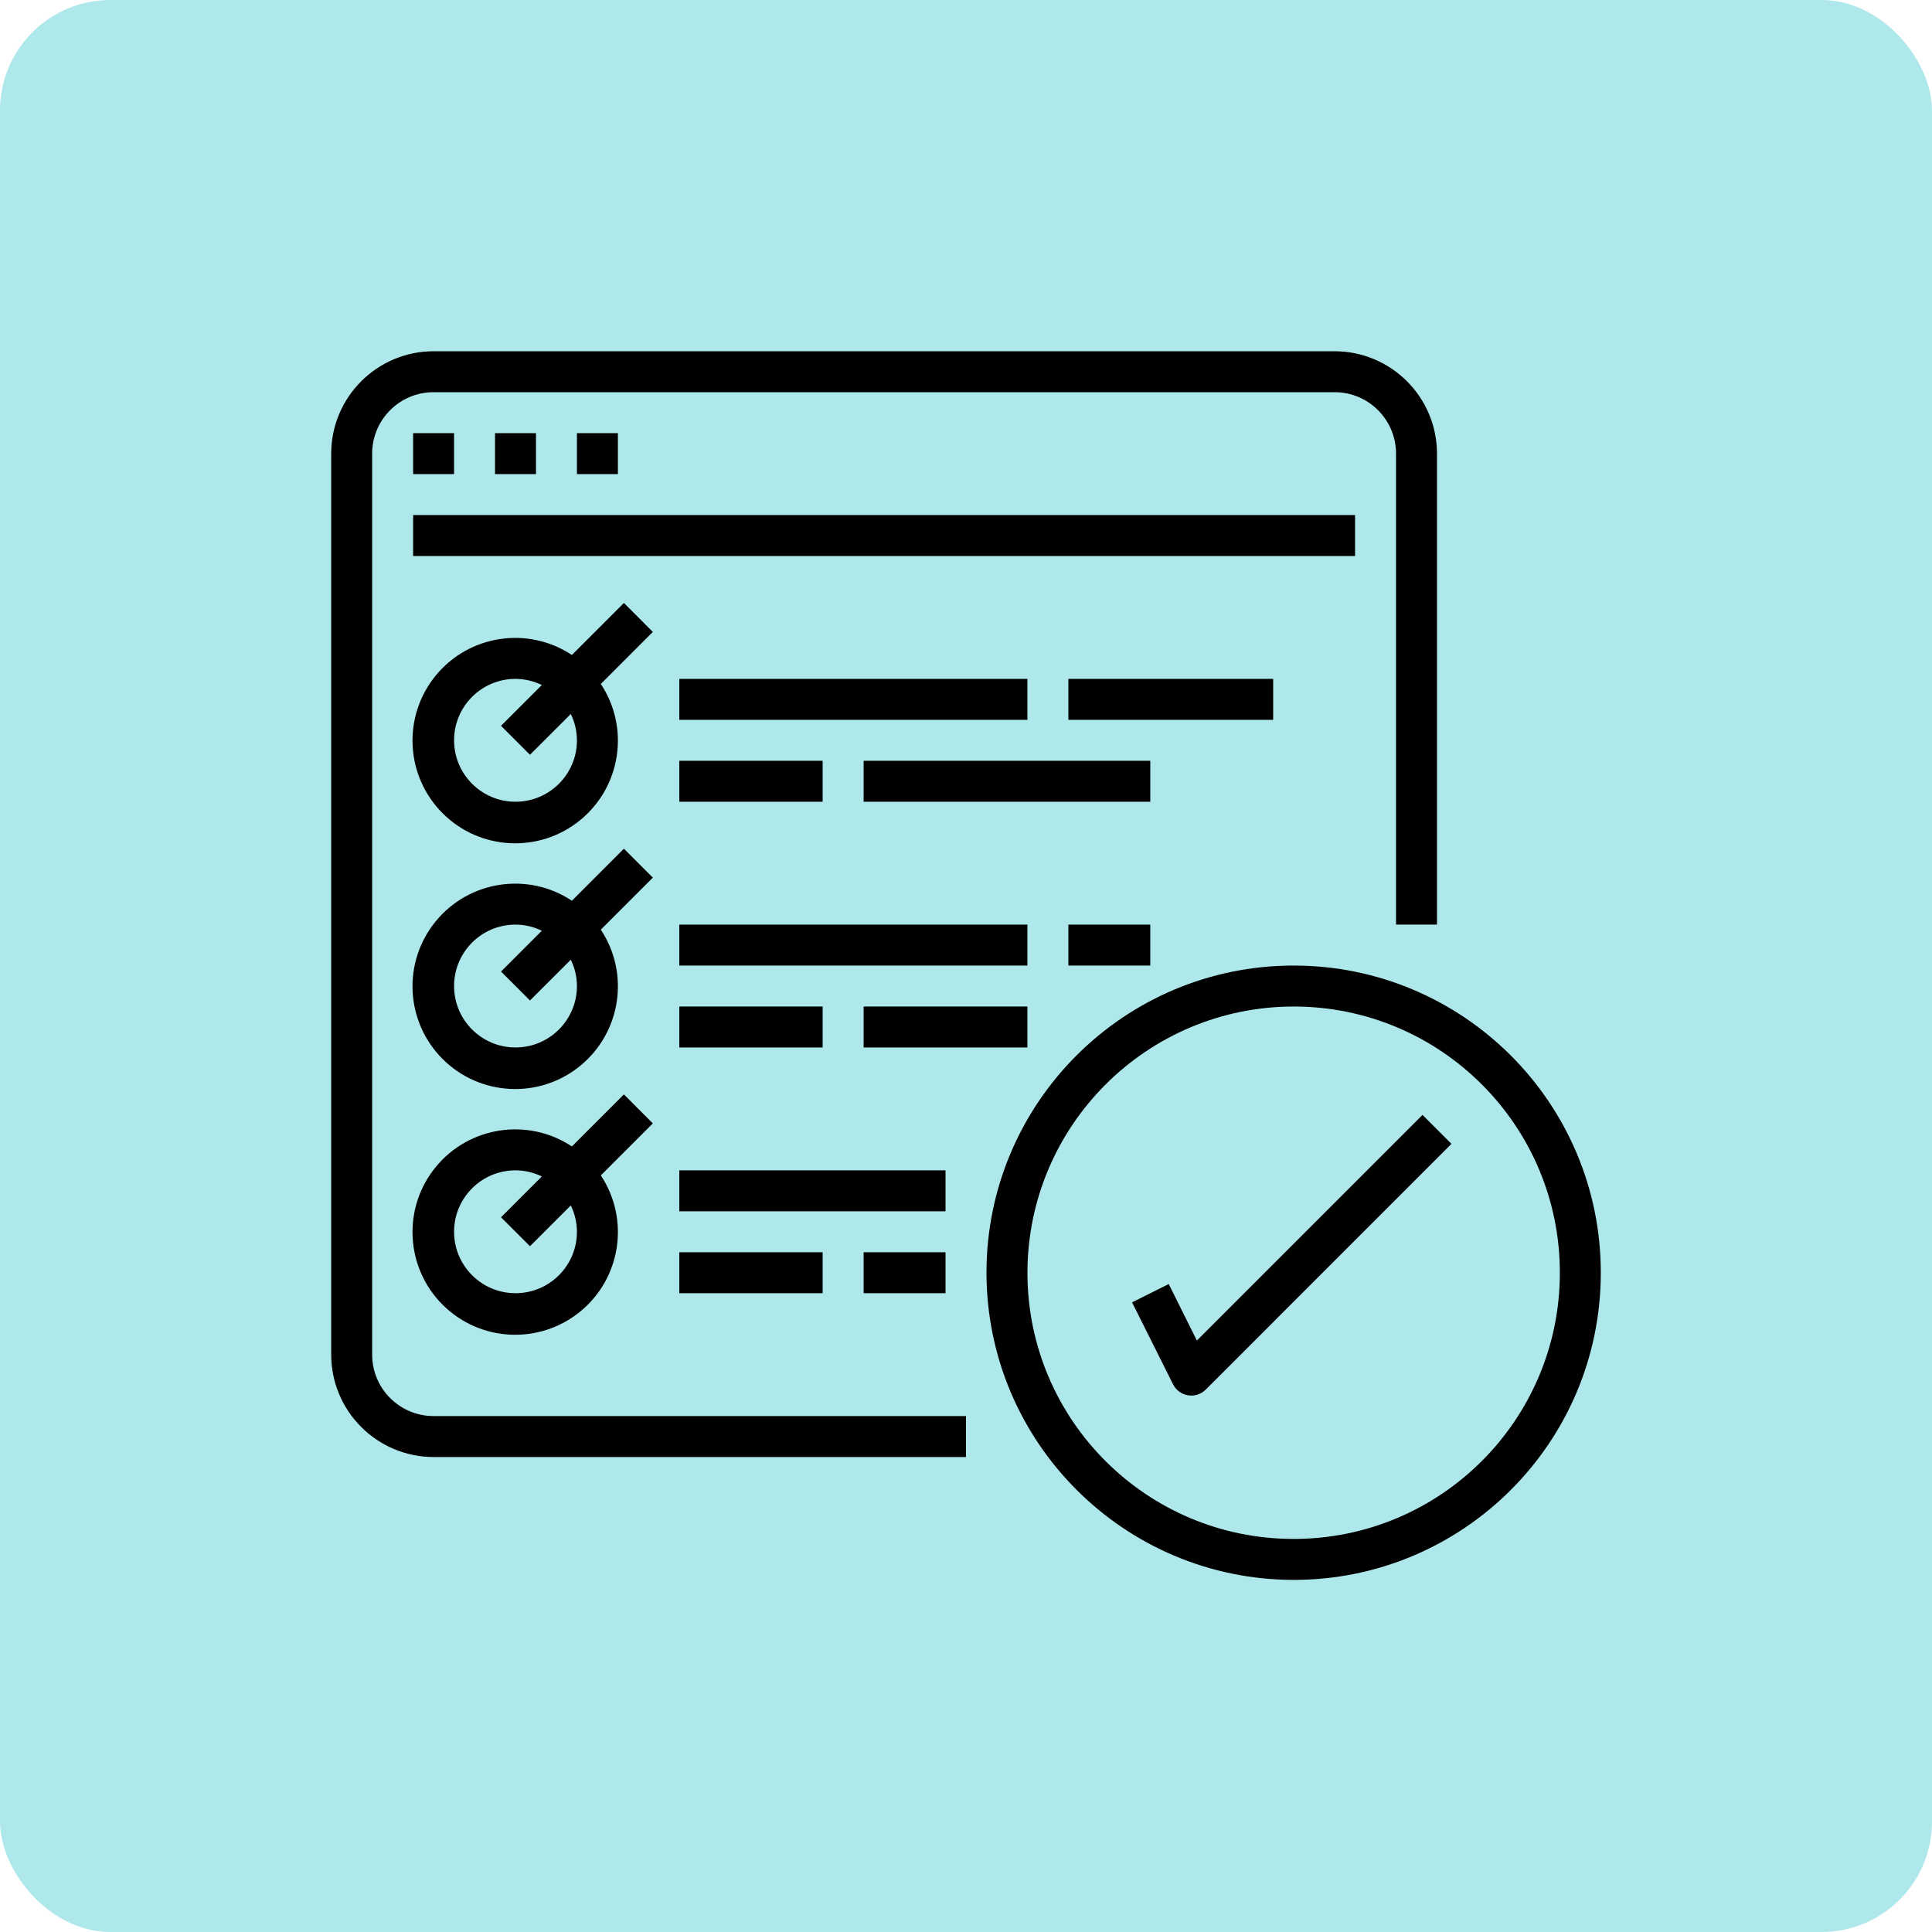
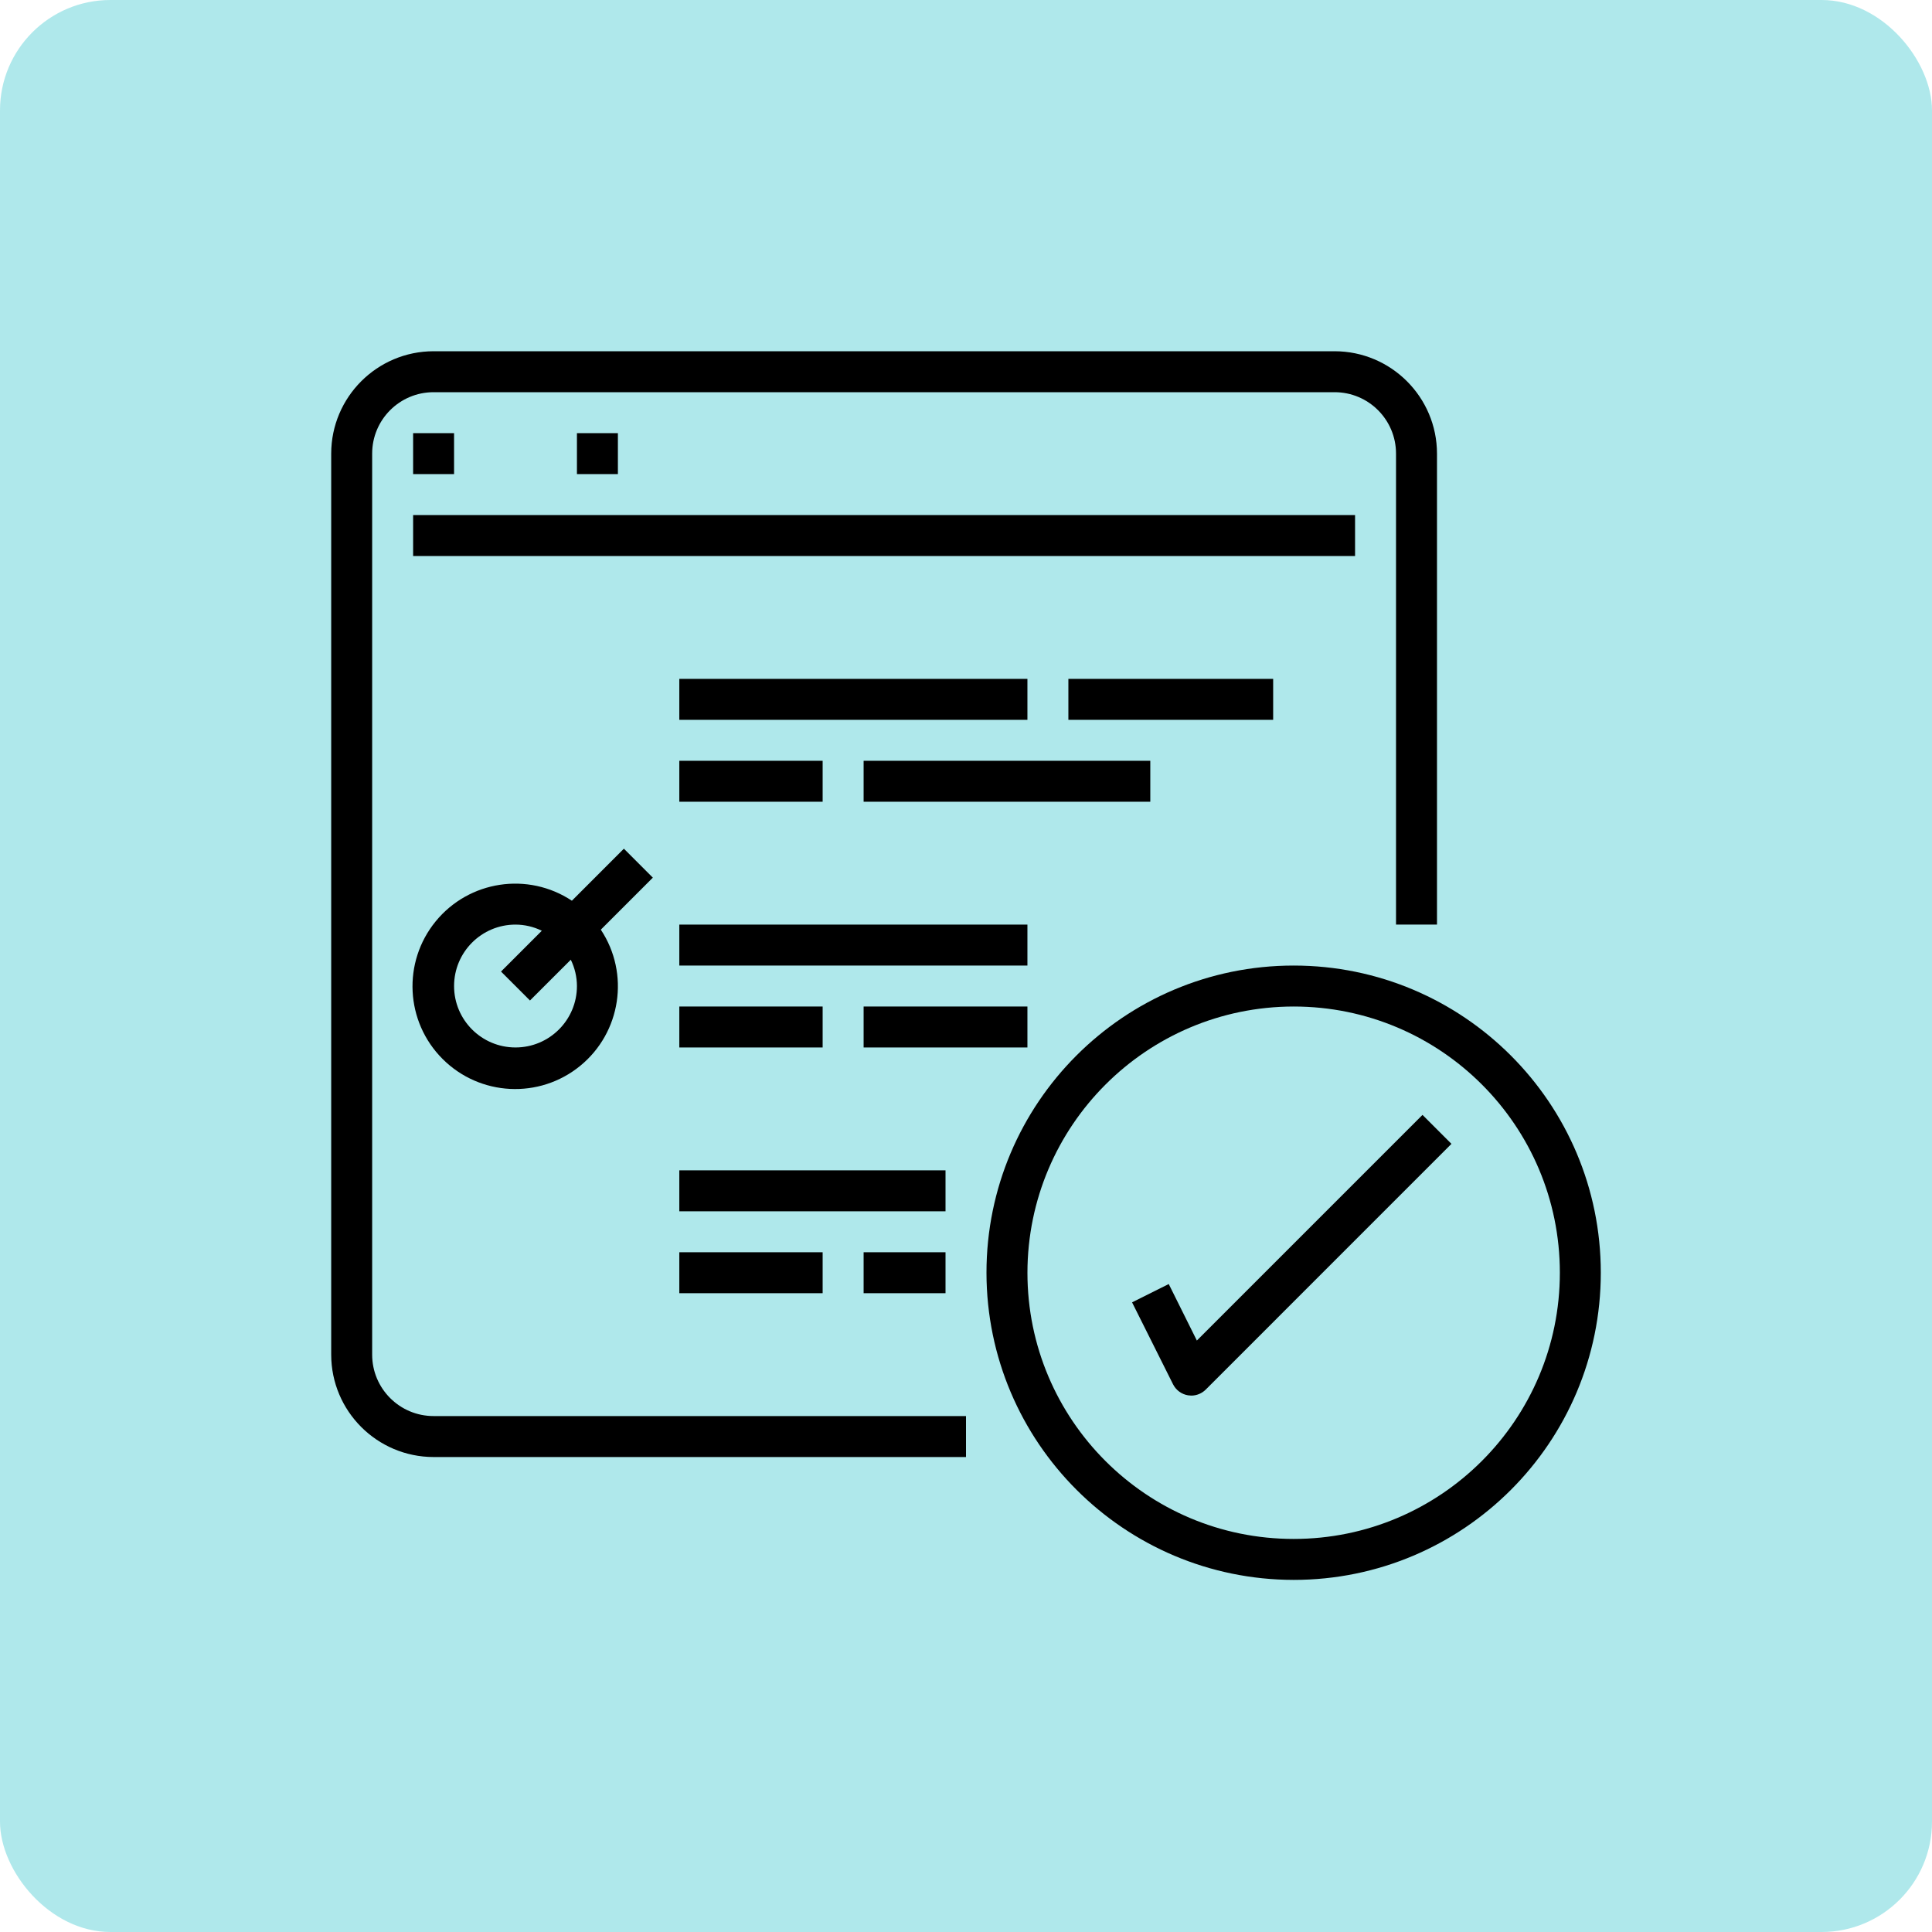
<svg xmlns="http://www.w3.org/2000/svg" width="140" height="140" viewBox="0 0 140 140" fill="none">
  <rect width="140" height="140" rx="8" fill="#AFE8EB" />
  <g clip-path="url(#clip0_120_2009)">
    <path d="M31.419 105.582H70V102.613H31.419C28.961 102.613 26.968 100.62 26.968 98.162V32.871C26.968 30.412 28.961 28.42 31.419 28.42H96.71C99.169 28.42 101.161 30.412 101.161 32.871V67H104.13V32.871C104.125 28.776 100.806 25.457 96.71 25.452H31.419C27.324 25.457 24.005 28.776 24 32.871V98.162C24.005 102.257 27.324 105.576 31.419 105.582Z" fill="black" />
    <path d="M29.936 31.388H32.903V34.355H29.936V31.388Z" fill="black" />
-     <path d="M35.871 31.388H38.839V34.355H35.871V31.388Z" fill="black" />
+     <path d="M35.871 31.388H38.839V34.355V31.388Z" fill="black" />
    <path d="M41.807 31.388H44.775V34.355H41.807V31.388Z" fill="black" />
    <path d="M29.936 37.323H98.193V40.291H29.936V37.323Z" fill="black" />
-     <path d="M45.21 43.693L41.441 47.462C38.255 45.353 33.988 46 31.57 48.959C29.153 51.918 29.369 56.228 32.071 58.929C34.773 61.632 39.083 61.849 42.042 59.431C45.001 57.013 45.648 52.746 43.538 49.561L47.307 45.792L45.21 43.693ZM37.355 58.097C34.897 58.097 32.904 56.104 32.904 53.646C32.904 51.187 34.897 49.194 37.355 49.194C38.017 49.197 38.668 49.349 39.262 49.639L36.306 52.595L38.404 54.694L41.362 51.739C41.652 52.333 41.805 52.984 41.807 53.646C41.807 56.104 39.814 58.097 37.355 58.097Z" fill="black" />
    <path d="M49.226 49.194H74.451V52.162H49.226V49.194Z" fill="black" />
    <path d="M49.226 55.13H59.612V58.097H49.226V55.13Z" fill="black" />
    <path d="M62.581 55.13H83.355V58.097H62.581V55.13Z" fill="black" />
    <path d="M77.419 49.194H92.258V52.162H77.419V49.194Z" fill="black" />
    <path d="M45.21 61.499L41.441 65.269C38.255 63.159 33.988 63.807 31.57 66.766C29.153 69.725 29.369 74.034 32.071 76.736C34.773 79.438 39.083 79.655 42.042 77.237C45.001 74.819 45.648 70.553 43.538 67.367L47.307 63.598L45.21 61.499ZM37.355 75.903C34.897 75.903 32.904 73.91 32.904 71.452C32.904 68.993 34.897 67 37.355 67C38.017 67.002 38.668 67.155 39.262 67.445L36.306 70.402L38.404 72.5L41.362 69.545C41.652 70.139 41.805 70.79 41.807 71.452C41.807 73.91 39.814 75.903 37.355 75.903Z" fill="black" />
    <path d="M49.226 67H74.451V69.968H49.226V67Z" fill="black" />
    <path d="M49.226 72.936H59.612V75.904H49.226V72.936Z" fill="black" />
    <path d="M62.581 72.936H74.451V75.904H62.581V72.936Z" fill="black" />
-     <path d="M77.419 67H83.354V69.968H77.419V67Z" fill="black" />
-     <path d="M45.21 79.306L41.441 83.075C38.255 80.966 33.988 81.613 31.57 84.572C29.153 87.531 29.369 91.841 32.071 94.543C34.773 97.245 39.083 97.461 42.042 95.043C45.001 92.626 45.648 88.36 43.538 85.173L47.307 81.405L45.21 79.306ZM37.355 93.71C34.897 93.71 32.904 91.717 32.904 89.259C32.904 86.8 34.897 84.807 37.355 84.807C38.017 84.809 38.668 84.961 39.262 85.252L36.306 88.209L38.404 90.306L41.362 87.352C41.652 87.946 41.805 88.597 41.807 89.259C41.807 91.717 39.814 93.71 37.355 93.71Z" fill="black" />
    <path d="M49.226 84.807H68.516V87.775H49.226V84.807Z" fill="black" />
    <path d="M49.226 90.743H59.612V93.71H49.226V90.743Z" fill="black" />
    <path d="M62.581 90.743H68.516V93.71H62.581V90.743Z" fill="black" />
    <path d="M93.743 114.485C106.036 114.485 116 104.519 116 92.227C116 79.933 106.036 69.968 93.743 69.968C81.449 69.968 71.484 79.933 71.484 92.227C71.499 104.513 81.455 114.47 93.743 114.485ZM93.743 72.936C104.396 72.936 113.033 81.573 113.033 92.227C113.033 102.88 104.396 111.517 93.743 111.517C83.088 111.517 74.452 102.88 74.452 92.227C74.464 81.578 83.093 72.948 93.743 72.936Z" fill="black" />
    <path d="M84.691 93.046L82.034 94.373L85.002 100.308C85.215 100.735 85.621 101.034 86.092 101.11C86.169 101.122 86.246 101.129 86.323 101.13C86.716 101.13 87.093 100.973 87.372 100.695L105.178 82.888L103.08 80.79L86.729 97.141L84.691 93.046Z" fill="black" />
  </g>
  <defs>
    <clipPath id="clip0_120_2009">
      <rect width="92" height="92" fill="white" transform="translate(24 24)" />
    </clipPath>
  </defs>
</svg>